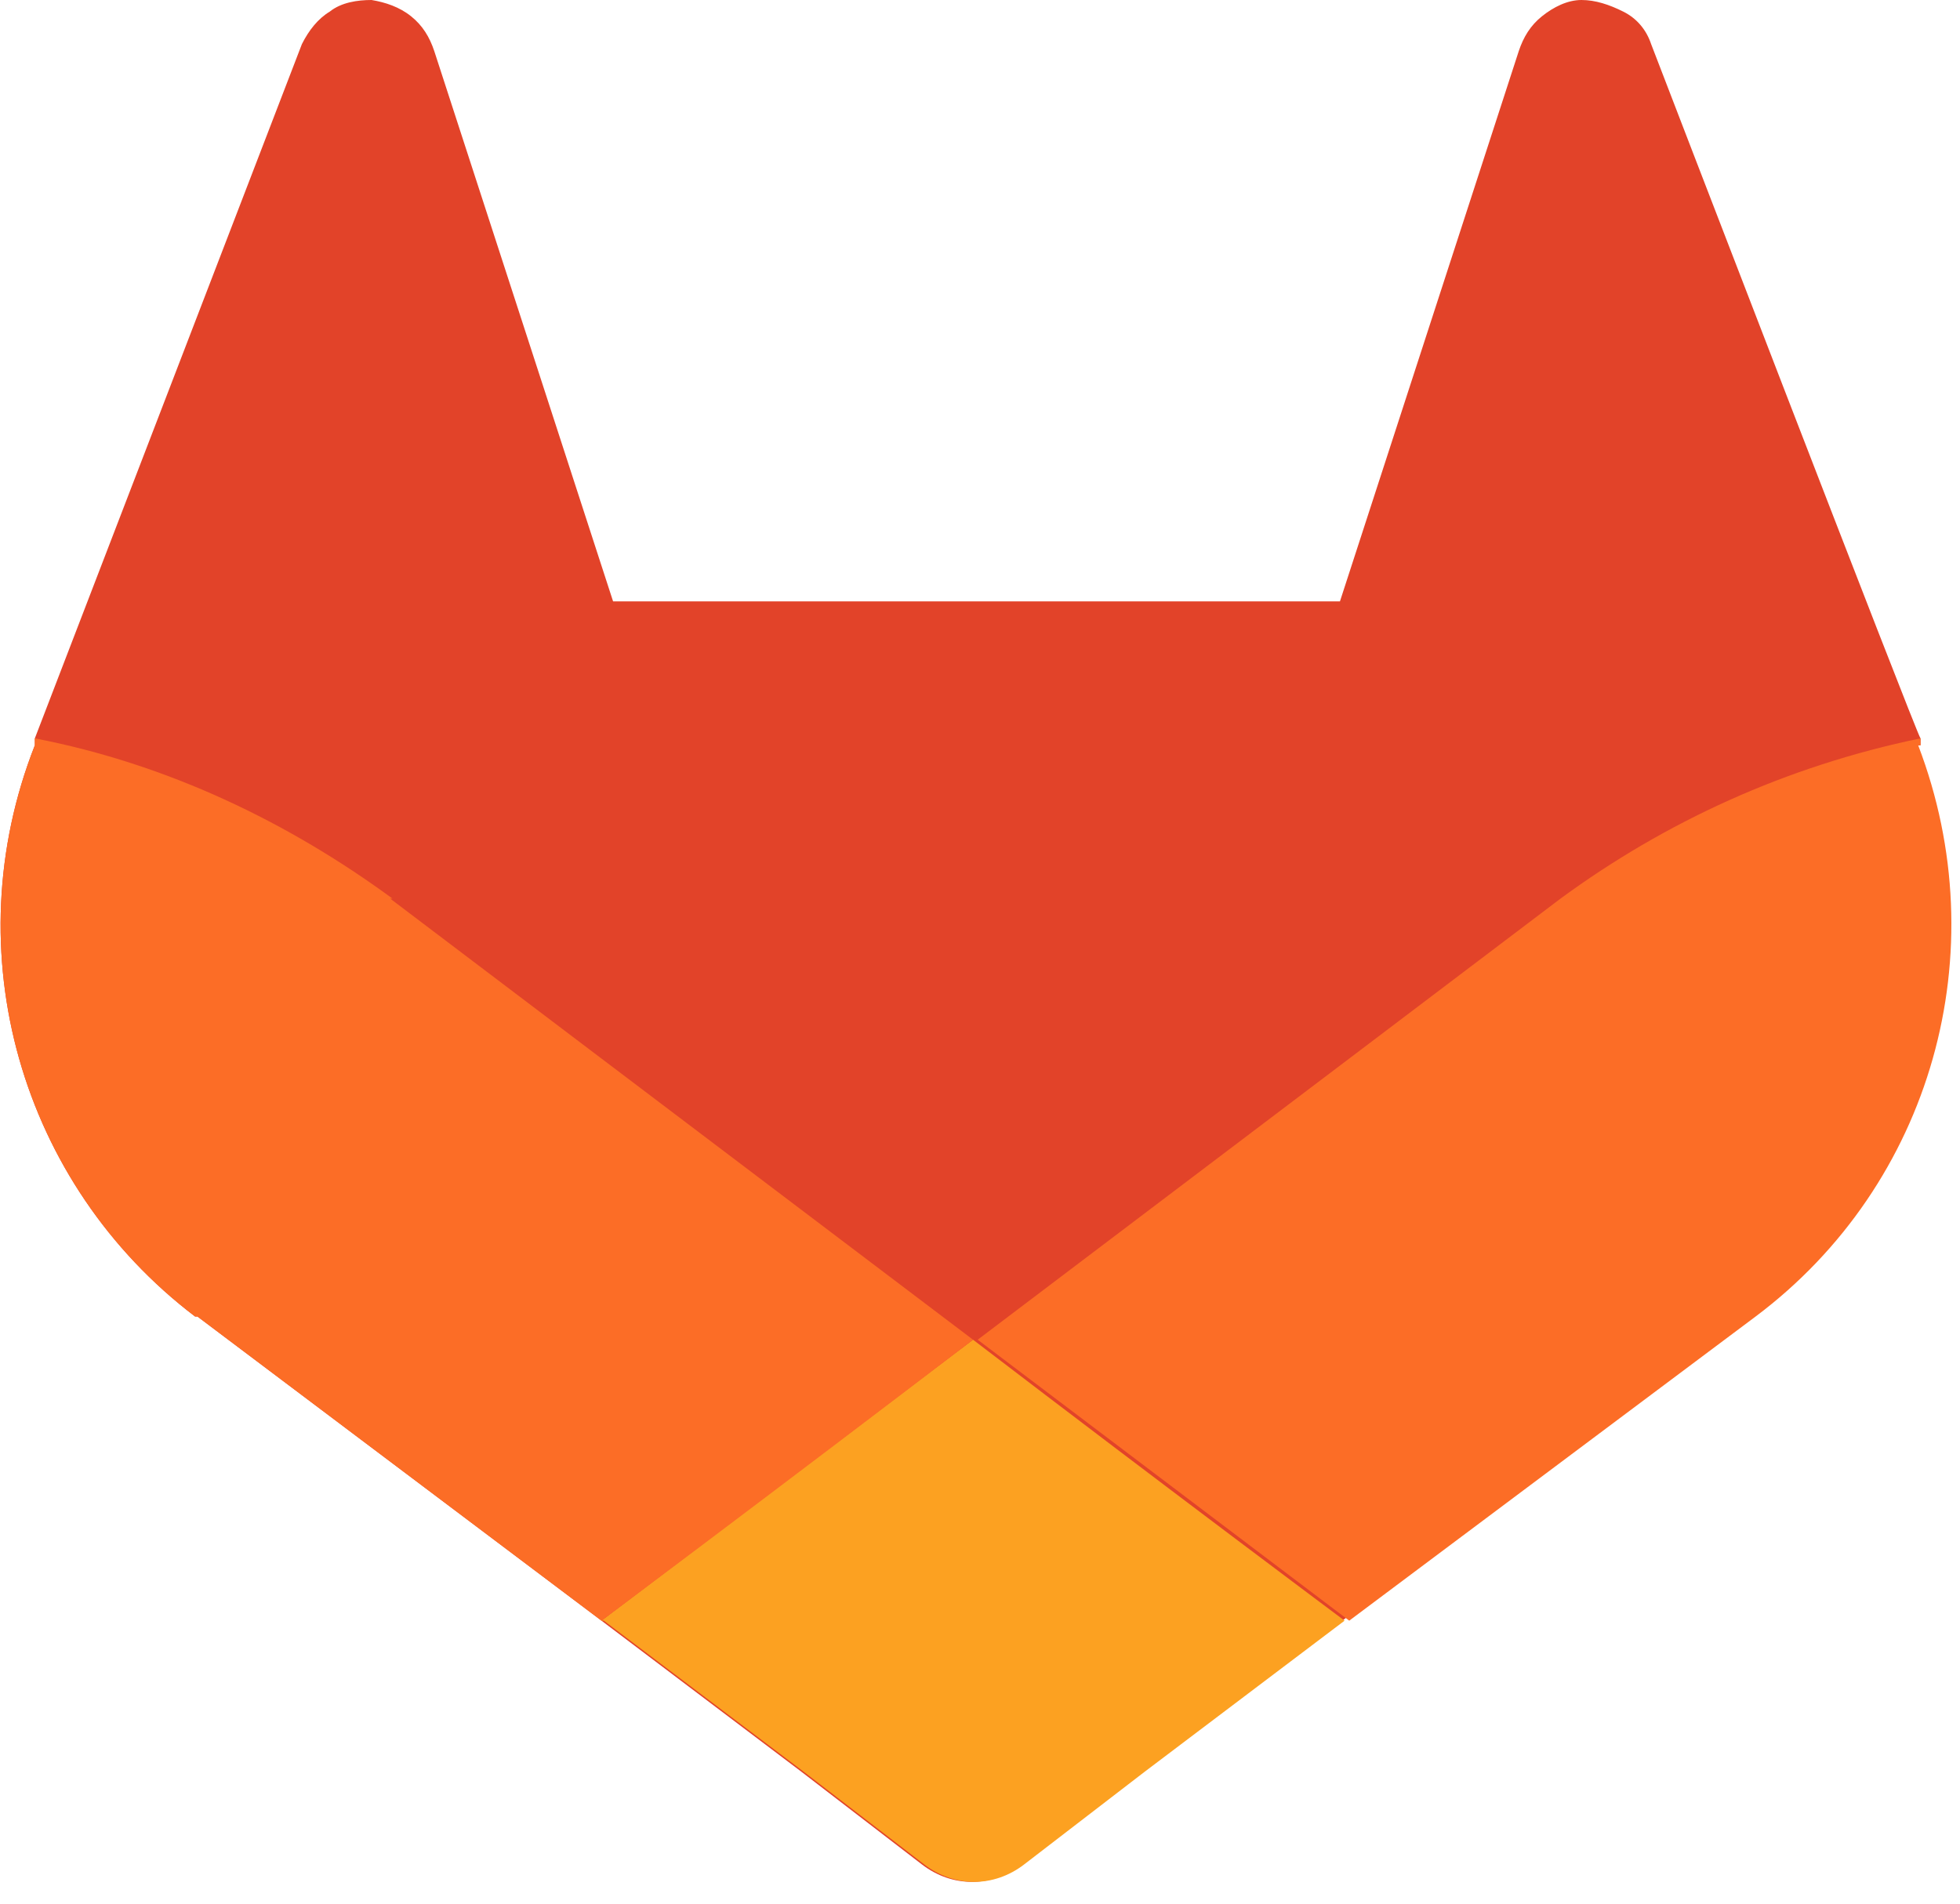
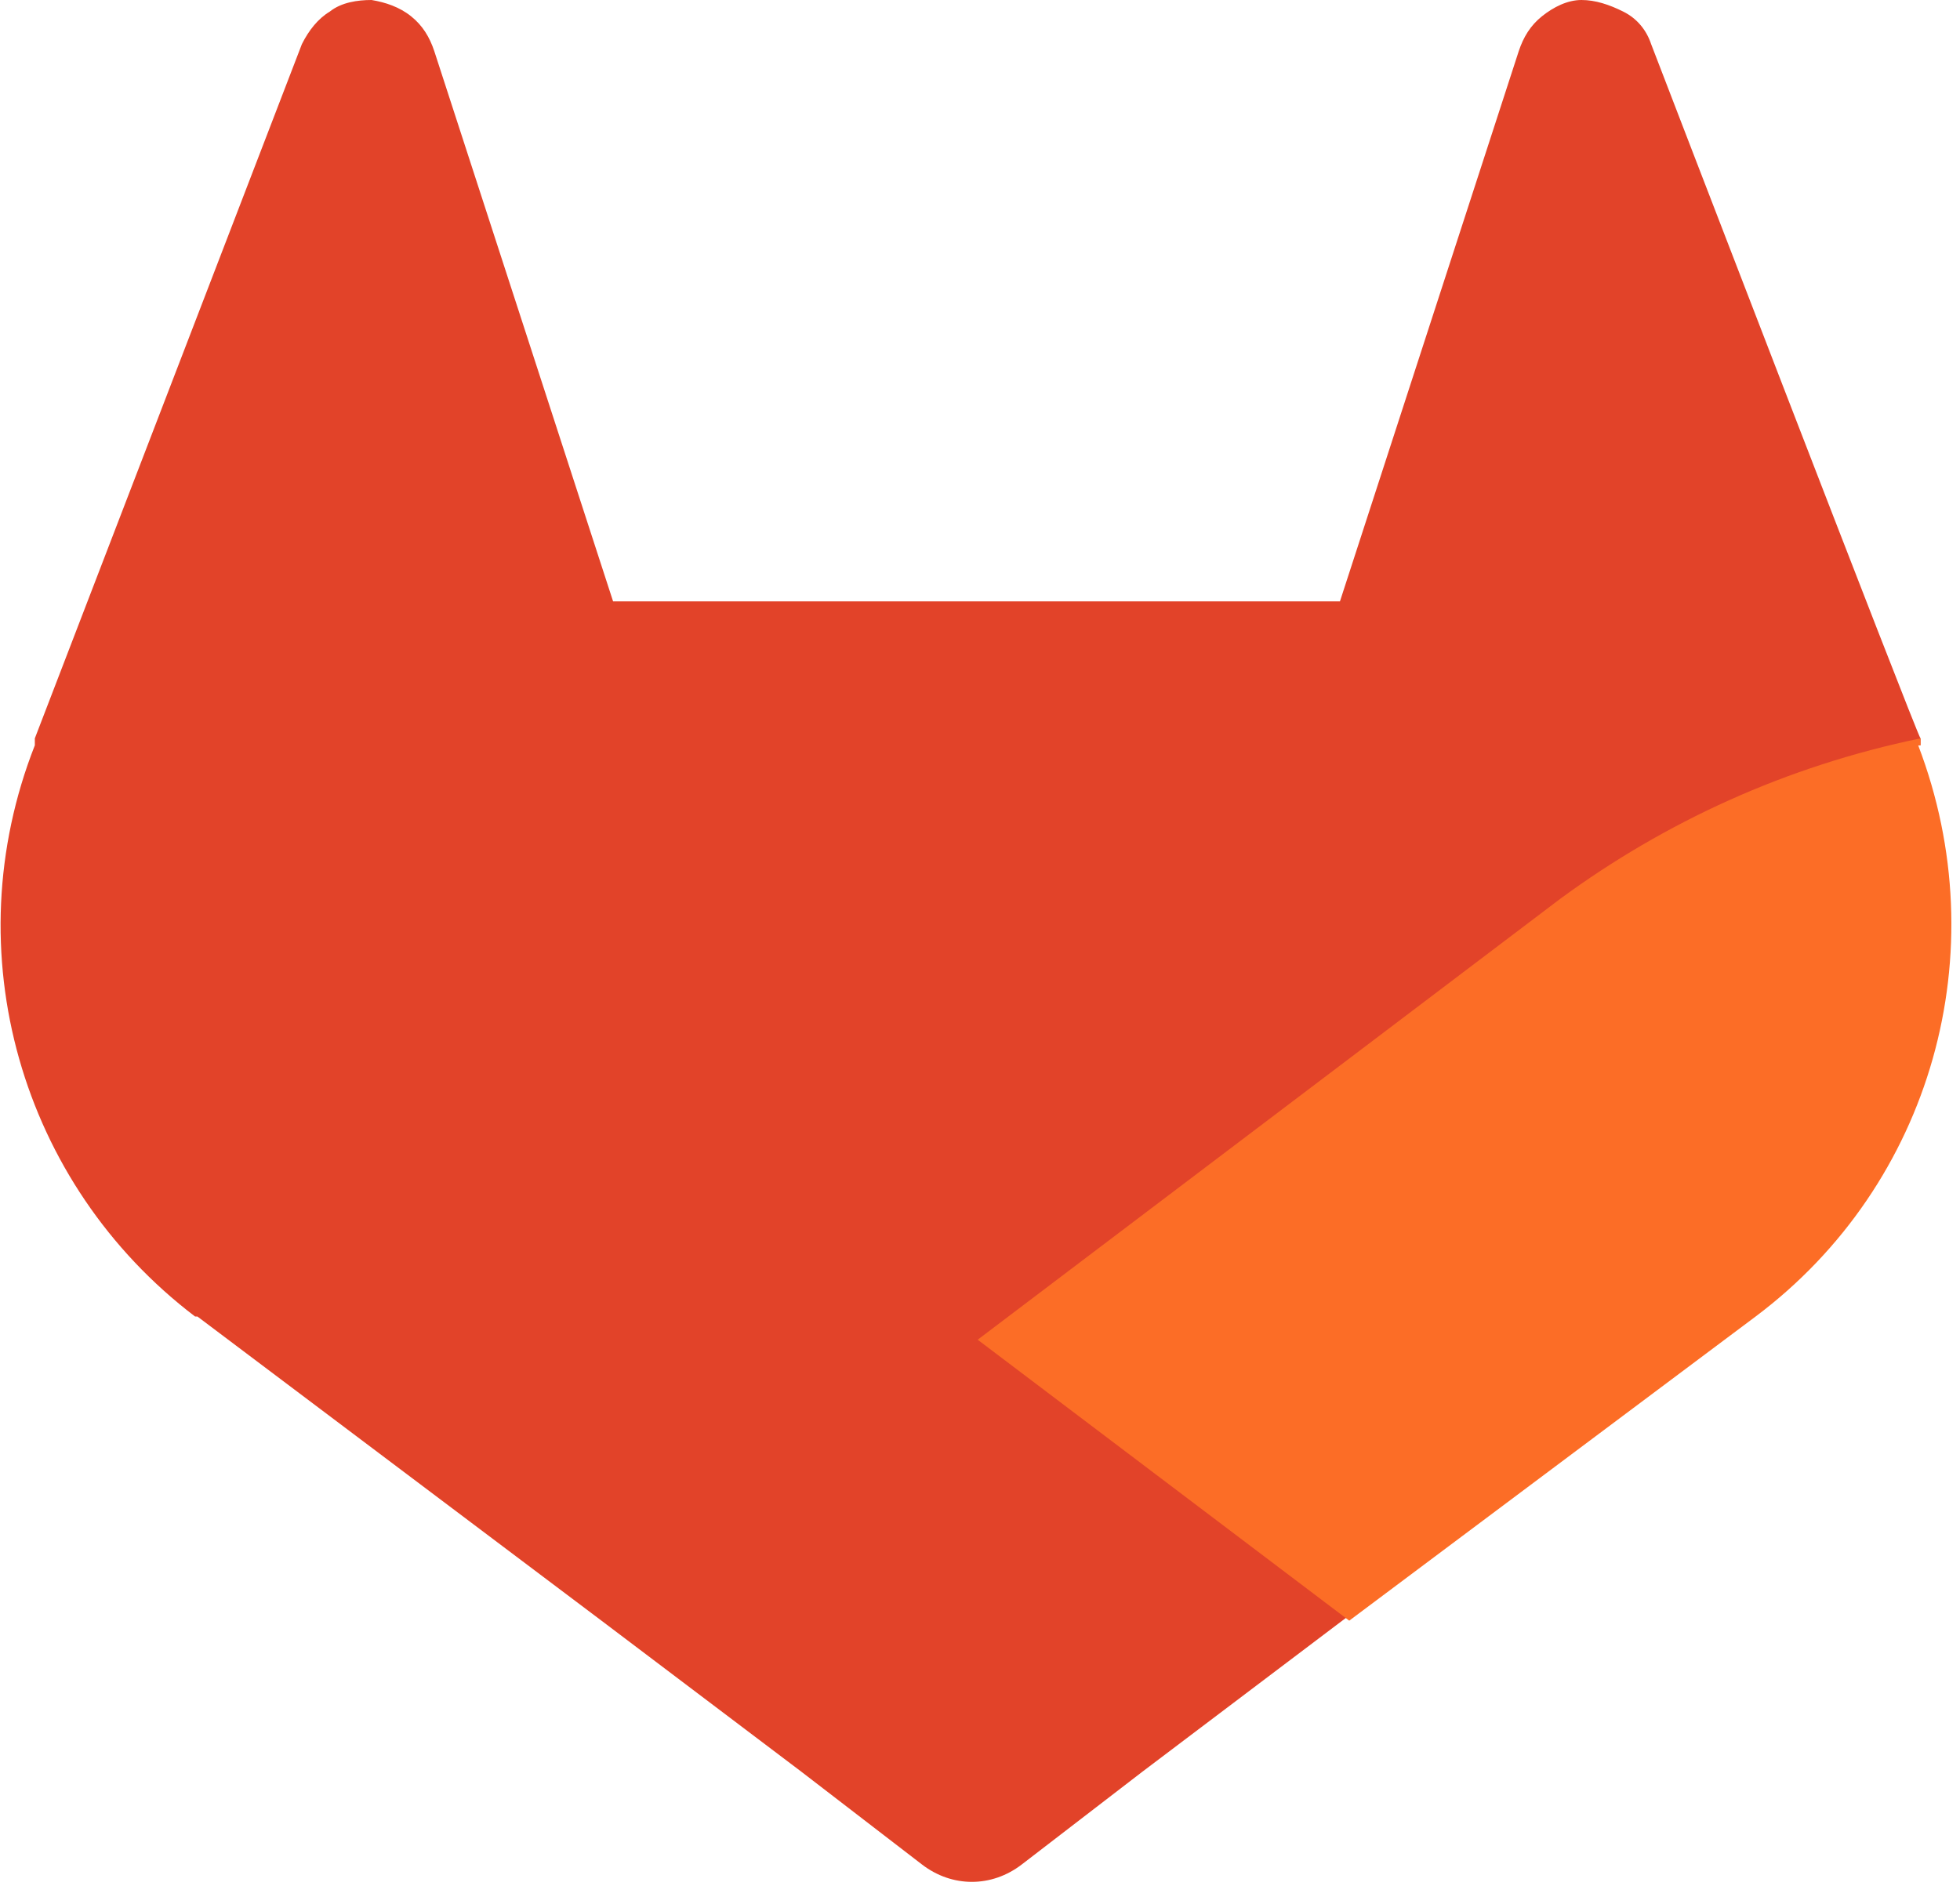
<svg xmlns="http://www.w3.org/2000/svg" id="_レイヤー_1" data-name="レイヤー_1" version="1.1" viewBox="0 0 84.4 82">
  <defs>
    <style>
      .st0 {
        fill: #fca121;
      }

      .st1 {
        fill: #fc6d26;
      }

      .st2 {
        fill: #e24329;
      }
    </style>
  </defs>
  <path class="st2" d="M82.7,32.1v-.3c-.1,0-11.6-29.9-11.6-29.9-.2-.6-.6-1.1-1.2-1.4s-1.2-.5-1.8-.5c-.6,0-1.2.3-1.7.7-.5.4-.8.9-1,1.5l-7.7,23.7h-31.3L18.7,2.2c-.2-.6-.5-1.1-1-1.5-.5-.4-1.1-.6-1.7-.7-.6,0-1.3.1-1.8.5-.5.3-.9.8-1.2,1.4L1.5,31.8v.3c-3.5,8.9-.6,18.9,6.9,24.6,0,0,0,0,0,0h.1c0,0,17.4,13.1,17.4,13.1l8.6,6.5,5.2,4c1.3,1,3,1,4.3,0l5.2-4,8.6-6.5,17.5-13.1s0,0,0,0c7.6-5.7,10.4-15.7,7-24.6h0Z" />
  <path class="st1" d="M82.7,32.1v-.3c-5.8,1.2-11,3.6-15.5,6.9,0,0-13.6,10.3-25.1,19,8.6,6.5,16,12.1,16,12.1l17.5-13.1s0,0,0,0c7.6-5.7,10.4-15.7,7-24.6h0Z" />
-   <path class="st0" d="M26,69.8l8.6,6.5,5.2,4c1.3,1,3,1,4.3,0l5.2-4,8.6-6.5s-7.5-5.6-16-12.1c-8.6,6.5-16,12.1-16,12.1Z" />
-   <path class="st1" d="M16.9,38.7c-4.5-3.3-9.7-5.8-15.4-6.9v.3c-3.5,8.9-.6,18.9,6.9,24.6,0,0,0,0,0,0h.1c0,0,17.4,13.1,17.4,13.1,0,0,7.5-5.6,16-12.1-11.5-8.7-25.1-19-25.1-19h0Z" />
</svg>